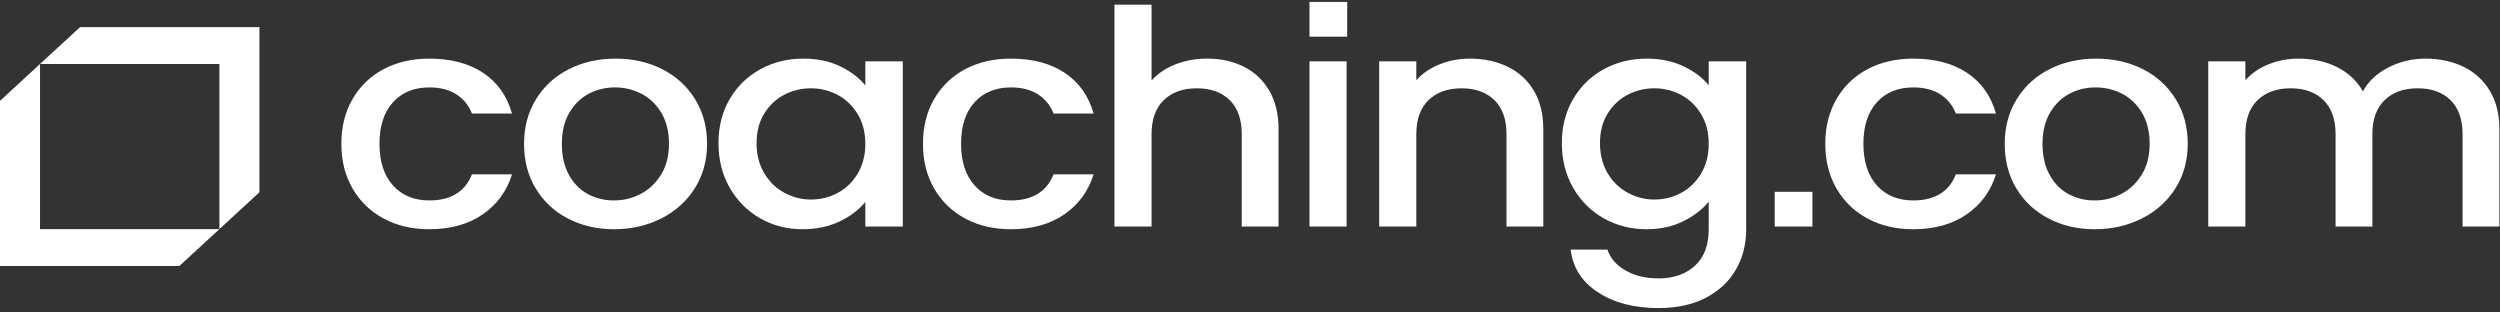
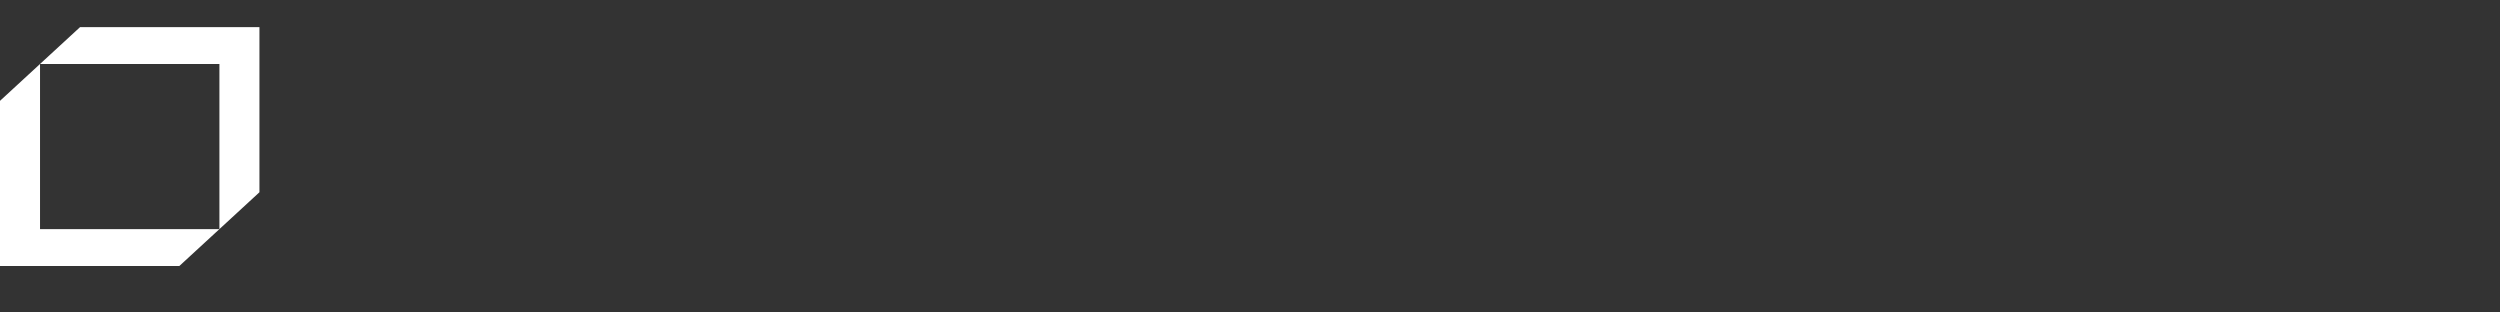
<svg xmlns="http://www.w3.org/2000/svg" width="200" height="25" viewBox="0 0 200 25" fill="none">
  <rect x="0" y="0" width="200" height="25" fill="#333333" stroke="none" />
  <path fill-rule="evenodd" clip-rule="evenodd" d="M6.407 2.168L3.202 5.118H17.553V18.329L20.755 15.38V2.168H6.407ZM0 8.067V21.278H14.349L17.553 18.329H3.202V5.118L0 8.067Z" fill="white" />
-   <path fill-rule="evenodd" clip-rule="evenodd" d="M104.759 2.932H107.775V0.156H104.759V2.932ZM101.543 7.256C101.048 6.408 100.371 5.77 99.511 5.337C98.651 4.906 97.673 4.689 96.579 4.689C95.659 4.689 94.812 4.842 94.039 5.146C93.267 5.45 92.629 5.881 92.124 6.44V0.371H89.156V18.122H92.124V10.734C92.124 9.55 92.451 8.644 93.102 8.011C93.753 7.38 94.634 7.064 95.746 7.064C96.857 7.064 97.735 7.38 98.377 8.011C99.02 8.644 99.341 9.55 99.341 10.734V18.122H102.284V10.326C102.284 9.127 102.038 8.104 101.543 7.256ZM28.209 7.916C28.809 6.885 29.638 6.09 30.696 5.529C31.756 4.97 32.971 4.69 34.344 4.69C36.081 4.69 37.517 5.07 38.655 5.829C39.793 6.588 40.562 7.673 40.961 9.08H37.756C37.496 8.424 37.079 7.912 36.507 7.544C35.932 7.177 35.212 6.993 34.344 6.993C33.128 6.993 32.159 7.388 31.439 8.18C30.718 8.971 30.358 10.079 30.358 11.502C30.358 12.925 30.718 14.036 31.439 14.836C32.159 15.636 33.128 16.035 34.344 16.035C36.063 16.035 37.2 15.34 37.756 13.949H40.961C40.544 15.292 39.762 16.36 38.616 17.151C37.47 17.942 36.046 18.338 34.344 18.338C32.971 18.338 31.756 18.055 30.696 17.486C29.638 16.919 28.809 16.119 28.209 15.088C27.609 14.056 27.31 12.862 27.31 11.502C27.31 10.143 27.609 8.947 28.209 7.916ZM51.264 15.508C51.932 15.156 52.475 14.641 52.892 13.961C53.309 13.281 53.518 12.461 53.518 11.502C53.518 10.542 53.318 9.723 52.919 9.044C52.518 8.364 51.99 7.853 51.33 7.508C50.669 7.165 49.958 6.993 49.193 6.993C48.428 6.993 47.725 7.165 47.083 7.508C46.44 7.853 45.924 8.364 45.532 9.044C45.142 9.723 44.947 10.542 44.947 11.502C44.947 12.461 45.134 13.285 45.506 13.973C45.88 14.66 46.383 15.176 47.017 15.52C47.651 15.864 48.35 16.035 49.114 16.035C49.878 16.035 50.596 15.86 51.264 15.508ZM45.442 17.486C44.347 16.919 43.488 16.119 42.863 15.088C42.237 14.056 41.924 12.861 41.924 11.502C41.924 10.159 42.246 8.968 42.889 7.928C43.531 6.889 44.408 6.089 45.52 5.529C46.632 4.97 47.874 4.69 49.245 4.69C50.617 4.69 51.859 4.97 52.971 5.529C54.082 6.089 54.959 6.889 55.602 7.928C56.245 8.968 56.566 10.159 56.566 11.502C56.566 12.845 56.236 14.037 55.575 15.076C54.915 16.115 54.017 16.919 52.88 17.486C51.742 18.054 50.487 18.338 49.114 18.338C47.76 18.338 46.535 18.054 45.442 17.486ZM67.012 7.592C67.672 7.944 68.206 8.456 68.614 9.127C69.022 9.799 69.226 10.591 69.226 11.502C69.226 12.413 69.022 13.21 68.614 13.889C68.206 14.568 67.672 15.084 67.012 15.435C66.352 15.787 65.639 15.963 64.875 15.963C64.129 15.963 63.42 15.783 62.753 15.423C62.083 15.063 61.545 14.54 61.137 13.852C60.729 13.165 60.525 12.366 60.525 11.454C60.525 10.542 60.729 9.755 61.137 9.091C61.545 8.428 62.08 7.924 62.74 7.58C63.4 7.236 64.112 7.064 64.875 7.064C65.639 7.064 66.352 7.241 67.012 7.592ZM60.825 5.541C59.791 6.11 58.975 6.905 58.376 7.928C57.776 8.951 57.478 10.127 57.478 11.454C57.478 12.781 57.776 13.969 58.376 15.016C58.975 16.063 59.787 16.879 60.81 17.463C61.836 18.047 62.965 18.338 64.198 18.338C65.31 18.338 66.3 18.13 67.168 17.715C68.037 17.299 68.723 16.778 69.226 16.155V18.122H72.223V4.906H69.226V6.825C68.723 6.216 68.049 5.709 67.208 5.301C66.364 4.894 65.379 4.69 64.251 4.69C63 4.69 61.857 4.974 60.825 5.541ZM74.736 7.916C75.335 6.885 76.165 6.09 77.223 5.529C78.283 4.97 79.499 4.69 80.871 4.69C82.608 4.69 84.044 5.07 85.182 5.829C86.319 6.588 87.088 7.673 87.488 9.08H84.283C84.023 8.424 83.606 7.912 83.034 7.544C82.46 7.177 81.739 6.993 80.871 6.993C79.655 6.993 78.687 7.388 77.966 8.18C77.245 8.971 76.886 10.079 76.886 11.502C76.886 12.925 77.245 14.036 77.966 14.836C78.687 15.636 79.655 16.035 80.871 16.035C82.59 16.035 83.727 15.34 84.283 13.949H87.488C87.071 15.292 86.289 16.36 85.143 17.151C83.997 17.942 82.573 18.338 80.871 18.338C79.499 18.338 78.283 18.055 77.223 17.486C76.165 16.919 75.335 16.119 74.736 15.088C74.136 14.056 73.838 12.862 73.838 11.502C73.838 10.143 74.136 8.947 74.736 7.916ZM104.759 18.122H107.729V4.906H104.759V18.122ZM122.709 7.256C122.205 6.408 121.506 5.77 120.612 5.337C119.717 4.906 118.706 4.69 117.577 4.69C116.725 4.69 115.922 4.842 115.167 5.146C114.412 5.45 113.79 5.873 113.305 6.416V4.906H110.335V18.122H113.305V10.734C113.305 9.551 113.629 8.644 114.282 8.012C114.933 7.38 115.813 7.064 116.925 7.064C118.037 7.064 118.913 7.38 119.557 8.012C120.199 8.644 120.52 9.551 120.52 10.734V18.122H123.464V10.326C123.464 9.127 123.213 8.104 122.709 7.256ZM136.086 9.127C135.677 8.456 135.144 7.944 134.483 7.592C133.823 7.241 133.111 7.064 132.348 7.064C131.583 7.064 130.872 7.236 130.211 7.58C129.552 7.924 129.017 8.428 128.608 9.091C128.201 9.755 127.998 10.542 127.998 11.454C127.998 12.366 128.201 13.165 128.608 13.852C129.017 14.54 129.555 15.063 130.224 15.423C130.892 15.783 131.601 15.963 132.348 15.963C133.111 15.963 133.823 15.787 134.483 15.435C135.144 15.084 135.677 14.568 136.086 13.889C136.493 13.21 136.698 12.413 136.698 11.502C136.698 10.591 136.493 9.799 136.086 9.127ZM134.679 5.301C135.538 5.709 136.211 6.216 136.698 6.825V4.906H139.695V18.338C139.695 19.553 139.416 20.636 138.86 21.588C138.304 22.539 137.501 23.287 136.45 23.831C135.4 24.374 134.146 24.646 132.686 24.646C130.741 24.646 129.126 24.226 127.84 23.387C126.554 22.547 125.825 21.408 125.652 19.969H128.596C128.822 20.657 129.303 21.213 130.042 21.636C130.78 22.06 131.66 22.272 132.686 22.272C133.884 22.272 134.852 21.936 135.591 21.264C136.329 20.592 136.698 19.618 136.698 18.338V16.131C136.195 16.755 135.513 17.279 134.652 17.703C133.793 18.126 132.816 18.338 131.723 18.338C130.472 18.338 129.329 18.047 128.296 17.463C127.263 16.879 126.447 16.063 125.848 15.016C125.248 13.969 124.949 12.781 124.949 11.454C124.949 10.127 125.248 8.951 125.848 7.928C126.447 6.905 127.263 6.11 128.296 5.541C129.329 4.974 130.472 4.69 131.723 4.69C132.832 4.69 133.819 4.894 134.679 5.301ZM149.411 5.529C148.352 6.09 147.523 6.885 146.923 7.916C146.323 8.947 146.024 10.143 146.024 11.502C146.024 12.862 146.323 14.056 146.923 15.088C147.523 16.119 148.352 16.919 149.411 17.486C150.47 18.055 151.685 18.338 153.058 18.338C154.76 18.338 156.184 17.942 157.33 17.151C158.476 16.36 159.258 15.292 159.676 13.949H156.471C155.915 15.34 154.777 16.035 153.058 16.035C151.842 16.035 150.873 15.636 150.153 14.836C149.432 14.036 149.072 12.925 149.072 11.502C149.072 10.079 149.432 8.971 150.153 8.18C150.873 7.388 151.842 6.993 153.058 6.993C153.927 6.993 154.646 7.177 155.221 7.544C155.793 7.912 156.211 8.424 156.471 9.08H159.676C159.276 7.673 158.507 6.588 157.37 5.829C156.231 5.07 154.795 4.69 153.058 4.69C151.685 4.69 150.47 4.97 149.411 5.529ZM169.718 15.508C170.386 15.156 170.929 14.641 171.346 13.961C171.762 13.281 171.972 12.461 171.972 11.502C171.972 10.542 171.772 9.723 171.372 9.044C170.972 8.364 170.442 7.853 169.784 7.508C169.123 7.165 168.411 6.993 167.647 6.993C166.881 6.993 166.179 7.165 165.537 7.508C164.894 7.853 164.376 8.364 163.986 9.044C163.596 9.723 163.401 10.542 163.401 11.502C163.401 12.461 163.587 13.285 163.96 13.973C164.333 14.66 164.837 15.176 165.471 15.52C166.105 15.864 166.804 16.035 167.568 16.035C168.332 16.035 169.05 15.86 169.718 15.508ZM163.896 17.486C162.801 16.919 161.942 16.119 161.317 15.088C160.691 14.056 160.378 12.861 160.378 11.502C160.378 10.159 160.699 8.968 161.342 7.928C161.985 6.889 162.862 6.089 163.973 5.529C165.084 4.97 166.327 4.69 167.698 4.69C169.07 4.69 170.313 4.97 171.425 5.529C172.536 6.089 173.413 6.889 174.055 7.928C174.699 8.968 175.02 10.159 175.02 11.502C175.02 12.845 174.69 14.037 174.029 15.076C173.369 16.115 172.471 16.919 171.334 17.486C170.196 18.054 168.94 18.338 167.568 18.338C166.214 18.338 164.989 18.054 163.896 17.486ZM199.182 7.256C198.669 6.408 197.965 5.77 197.072 5.337C196.177 4.906 195.166 4.69 194.037 4.69C192.976 4.69 191.987 4.926 191.067 5.398C190.146 5.869 189.469 6.505 189.035 7.305C188.548 6.457 187.853 5.809 186.95 5.361C186.047 4.914 185.023 4.69 183.877 4.69C183.026 4.69 182.226 4.842 181.48 5.146C180.733 5.45 180.117 5.873 179.63 6.416V4.906H176.659V18.122H179.63V10.734C179.63 9.551 179.955 8.644 180.607 8.012C181.257 7.38 182.139 7.064 183.252 7.064C184.362 7.064 185.239 7.38 185.882 8.012C186.525 8.644 186.847 9.551 186.847 10.734V18.122H189.79V10.734C189.79 9.551 190.115 8.644 190.768 8.012C191.418 7.38 192.299 7.064 193.411 7.064C194.522 7.064 195.399 7.38 196.043 8.012C196.685 8.644 197.006 9.551 197.006 10.734V18.122H199.95V10.326C199.95 9.127 199.694 8.104 199.182 7.256ZM144.993 18.122H141.977V15.346H144.993V18.122Z" fill="white" />
</svg>